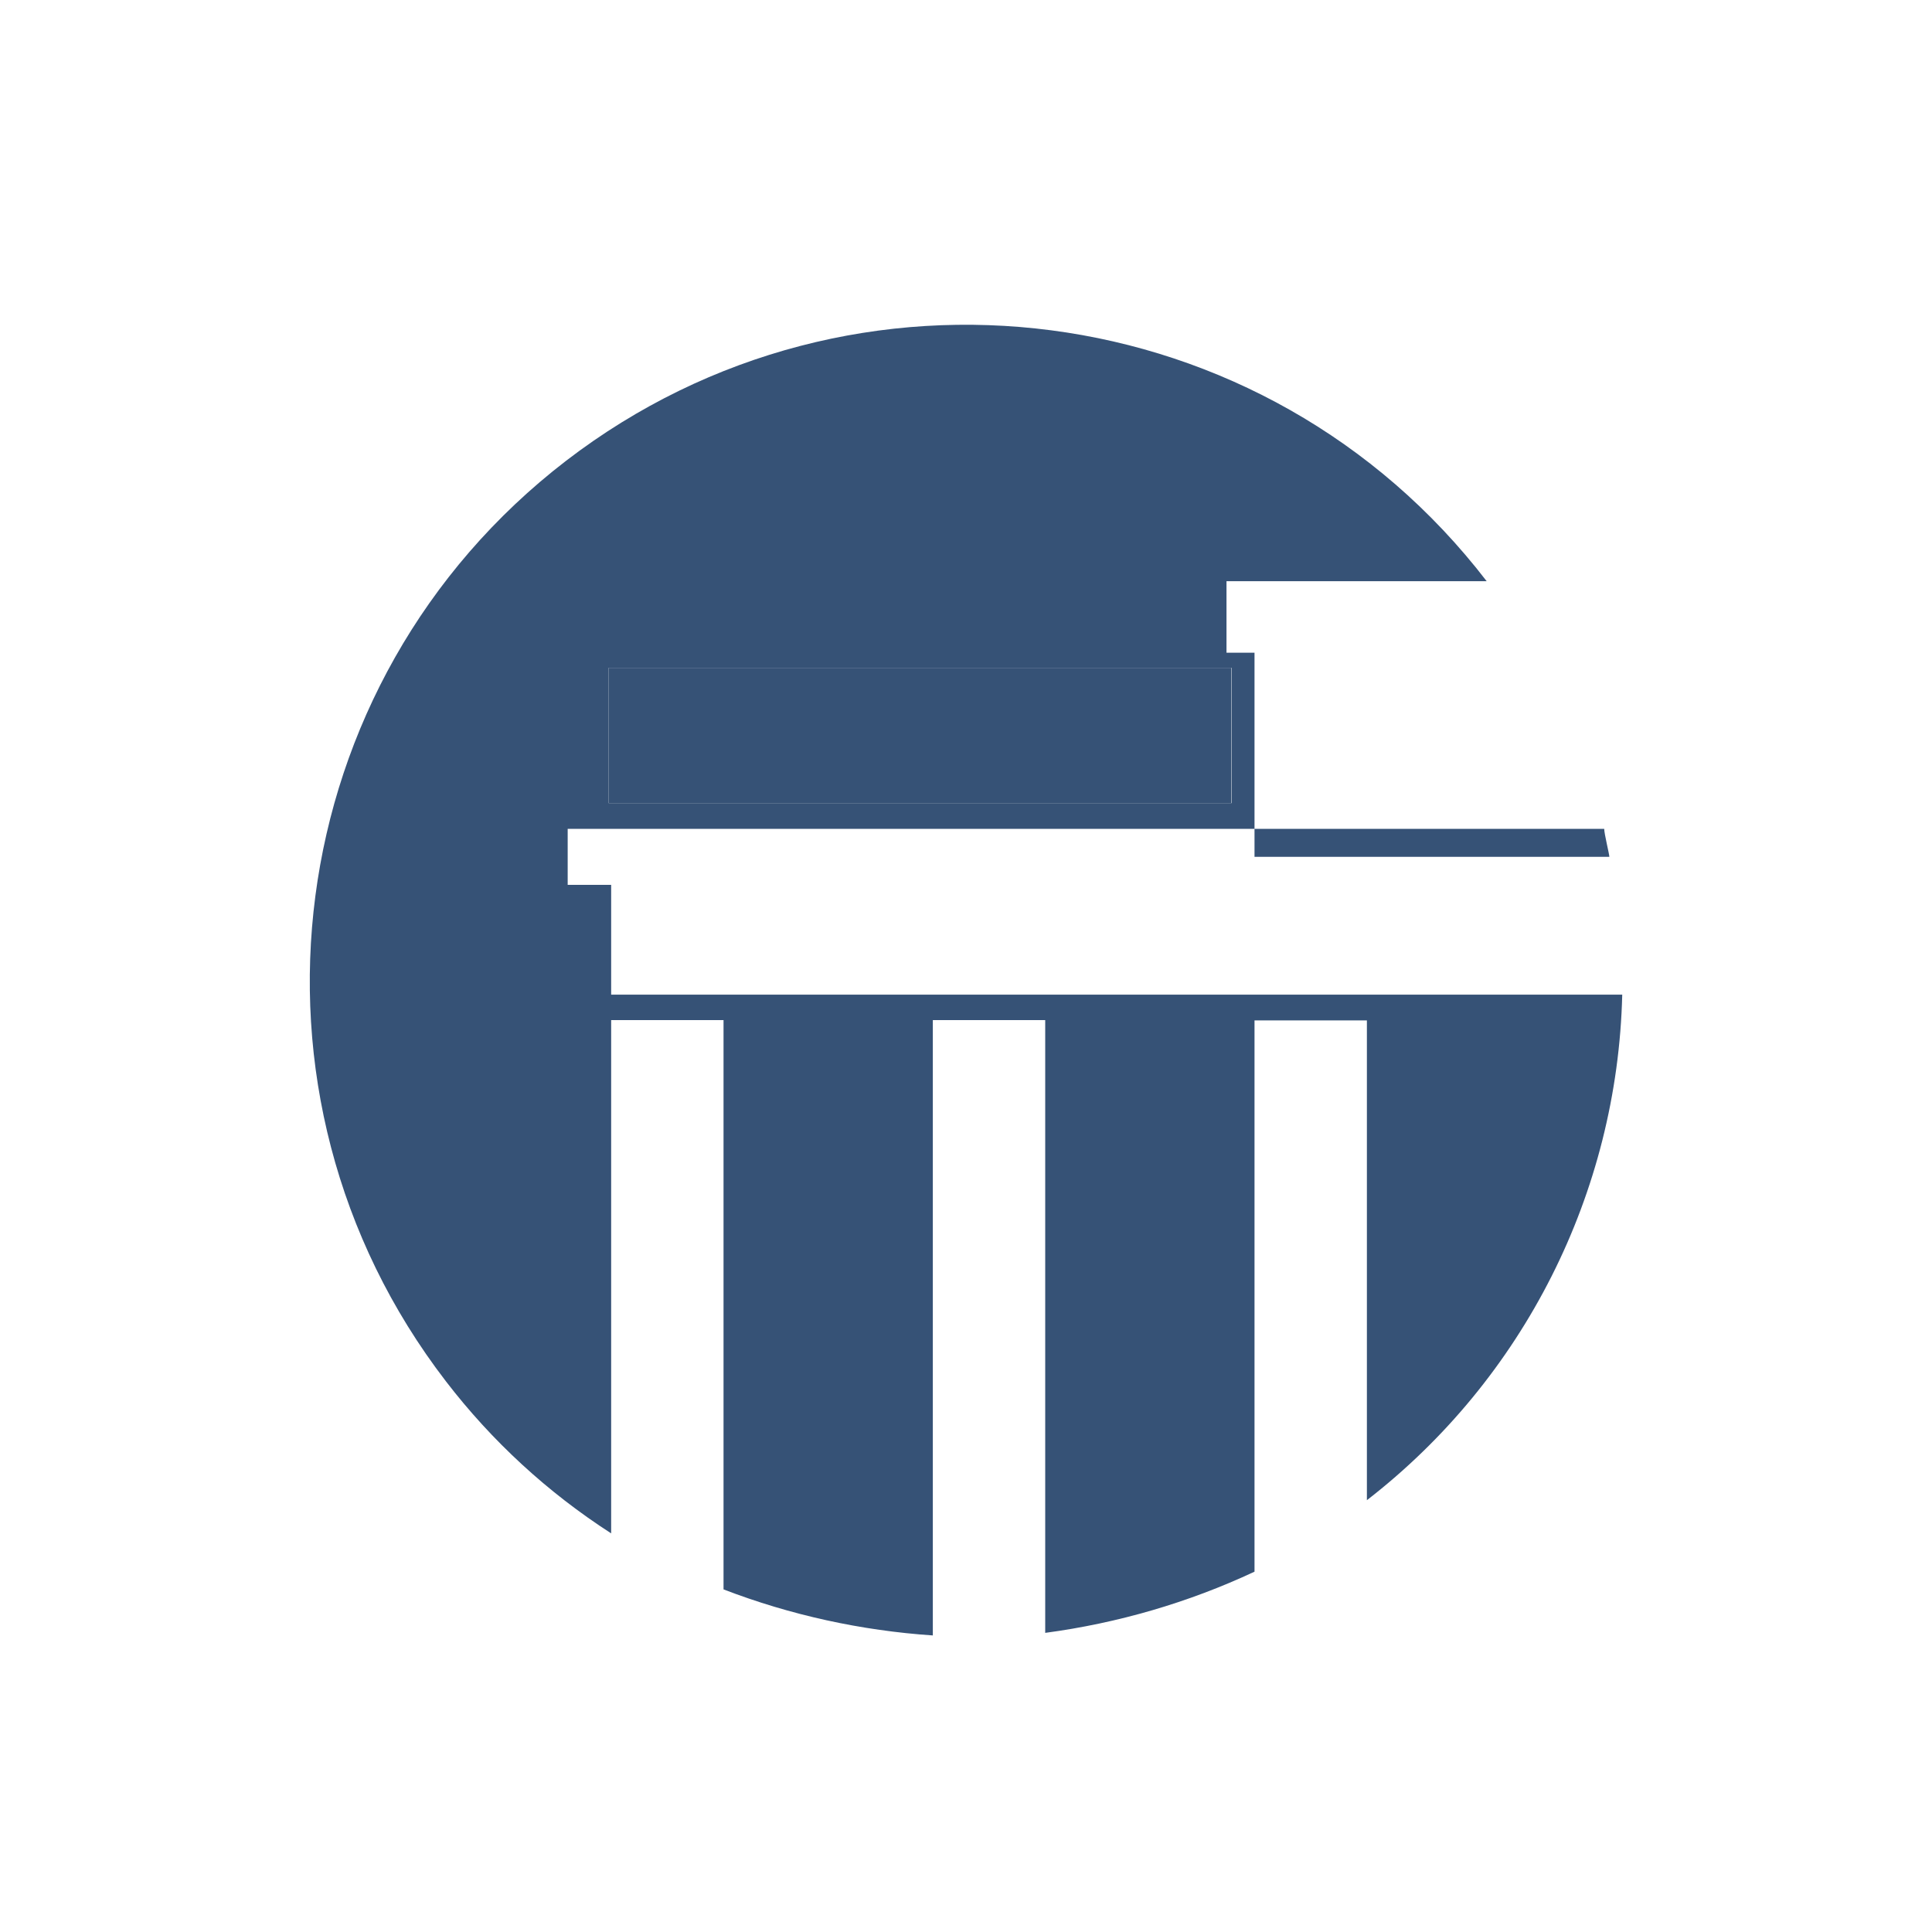
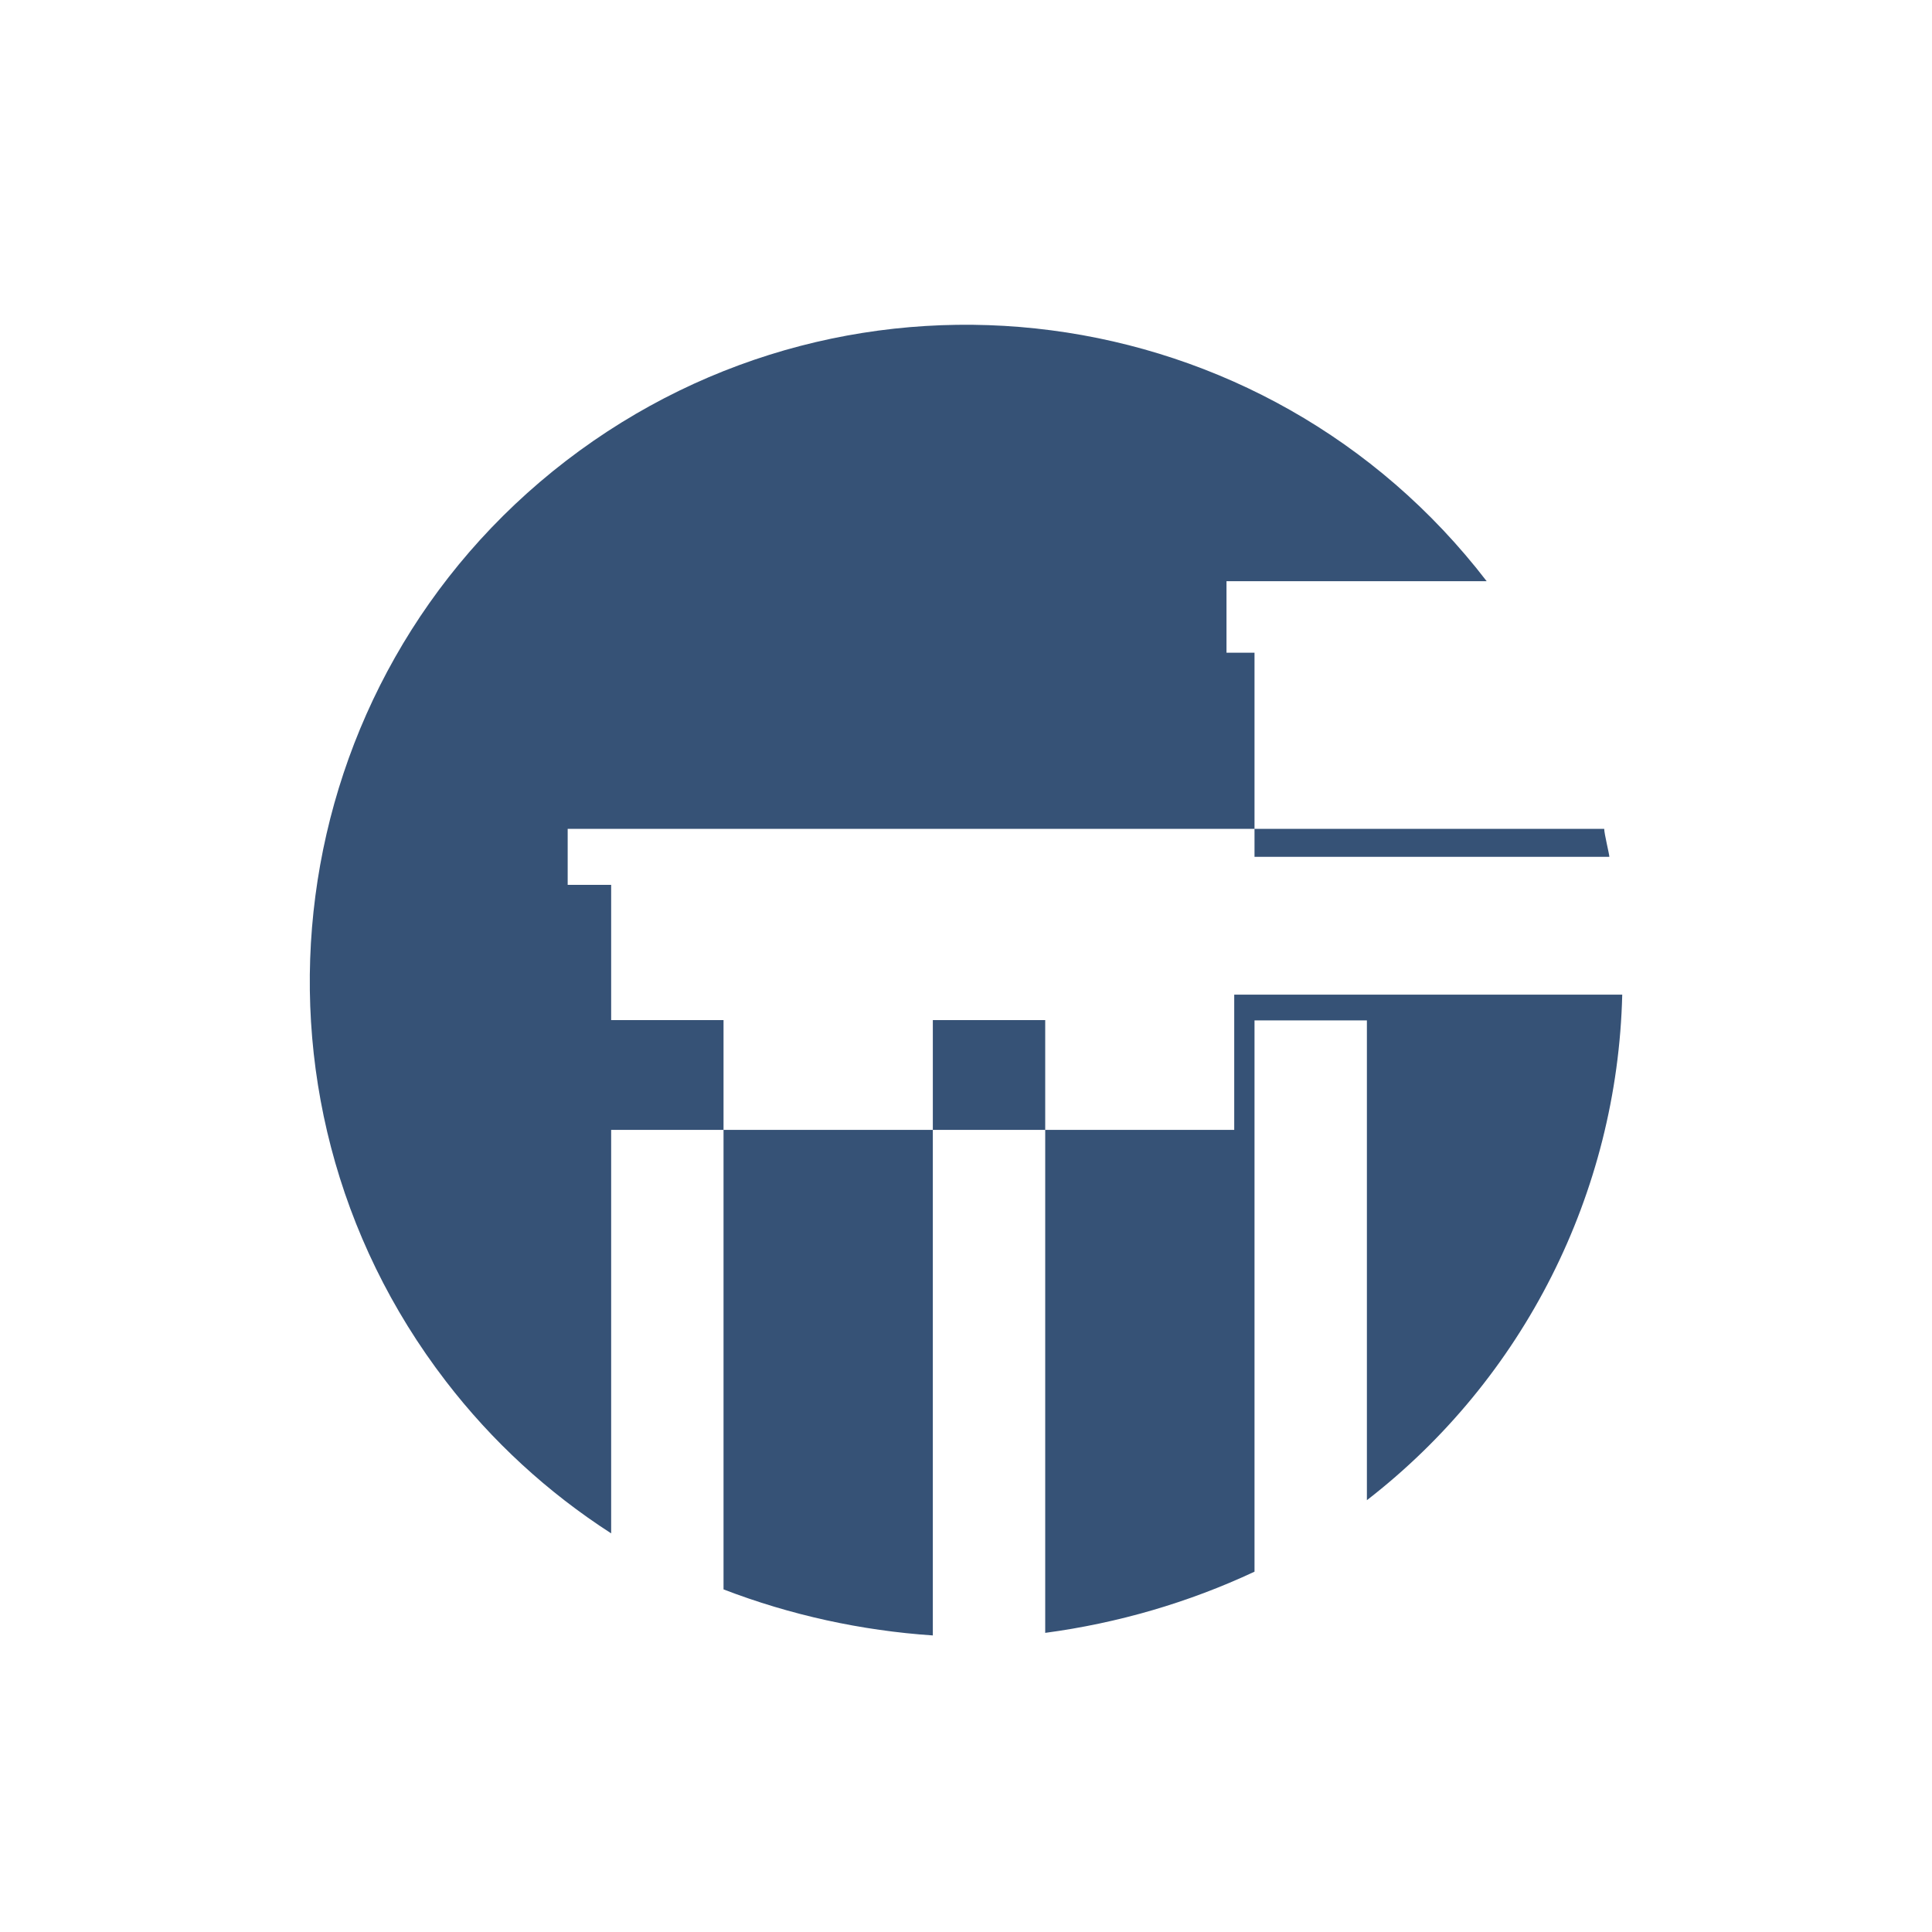
<svg xmlns="http://www.w3.org/2000/svg" id="uuid-74cf33ac-5975-488c-a3b2-69b169296b18" data-name="Capa 2" viewBox="0 0 60 60">
  <defs>
    <style> .uuid-d332f5ba-bcb4-4edf-a6e0-2318d360c964 { fill: none; } .uuid-db650a31-f852-455c-a23d-cbaa308064da { fill: #365276; } </style>
  </defs>
  <g id="uuid-4b81113b-cc4d-45d0-8a80-3007960063b5" data-name="Capa 1">
    <g>
      <rect class="uuid-d332f5ba-bcb4-4edf-a6e0-2318d360c964" width="60" height="60" />
      <g>
-         <rect class="uuid-db650a31-f852-455c-a23d-cbaa308064da" x="18.9" y="20.74" width="19.34" height="4.2" />
-         <path class="uuid-db650a31-f852-455c-a23d-cbaa308064da" d="M18.98,30.89v-3.41h-1.35v-1.74h21.33v.87h11.02c0-.08-.16-.72-.16-.87h-10.86v-5.47h-.87v-2.22h8.08c-6.86-8.93-19.66-10.6-28.59-3.74-8.92,6.86-10.6,19.66-3.73,28.59,1.43,1.86,3.16,3.45,5.13,4.72v-15.94h3.49v17.68c2.08.8,4.28,1.28,6.5,1.43v-19.11h3.49v19.03c2.25-.3,4.45-.94,6.5-1.9v-17.12h3.49v14.9c4.87-3.77,7.78-9.54,7.93-15.7h-31.4ZM18.9,20.74h19.35v4.2h-19.35v-4.2Z" />
+         <path class="uuid-db650a31-f852-455c-a23d-cbaa308064da" d="M18.98,30.89v-3.41h-1.35v-1.74h21.33v.87h11.02c0-.08-.16-.72-.16-.87h-10.86v-5.47h-.87v-2.22h8.08c-6.86-8.93-19.66-10.6-28.59-3.74-8.92,6.86-10.6,19.66-3.73,28.59,1.43,1.86,3.16,3.45,5.13,4.72v-15.94h3.49v17.68c2.08.8,4.28,1.28,6.5,1.43v-19.11h3.49v19.03c2.25-.3,4.45-.94,6.5-1.9v-17.12h3.49v14.9c4.87-3.77,7.78-9.54,7.93-15.7h-31.4Zh19.35v4.2h-19.35v-4.2Z" />
      </g>
    </g>
  </g>
</svg>